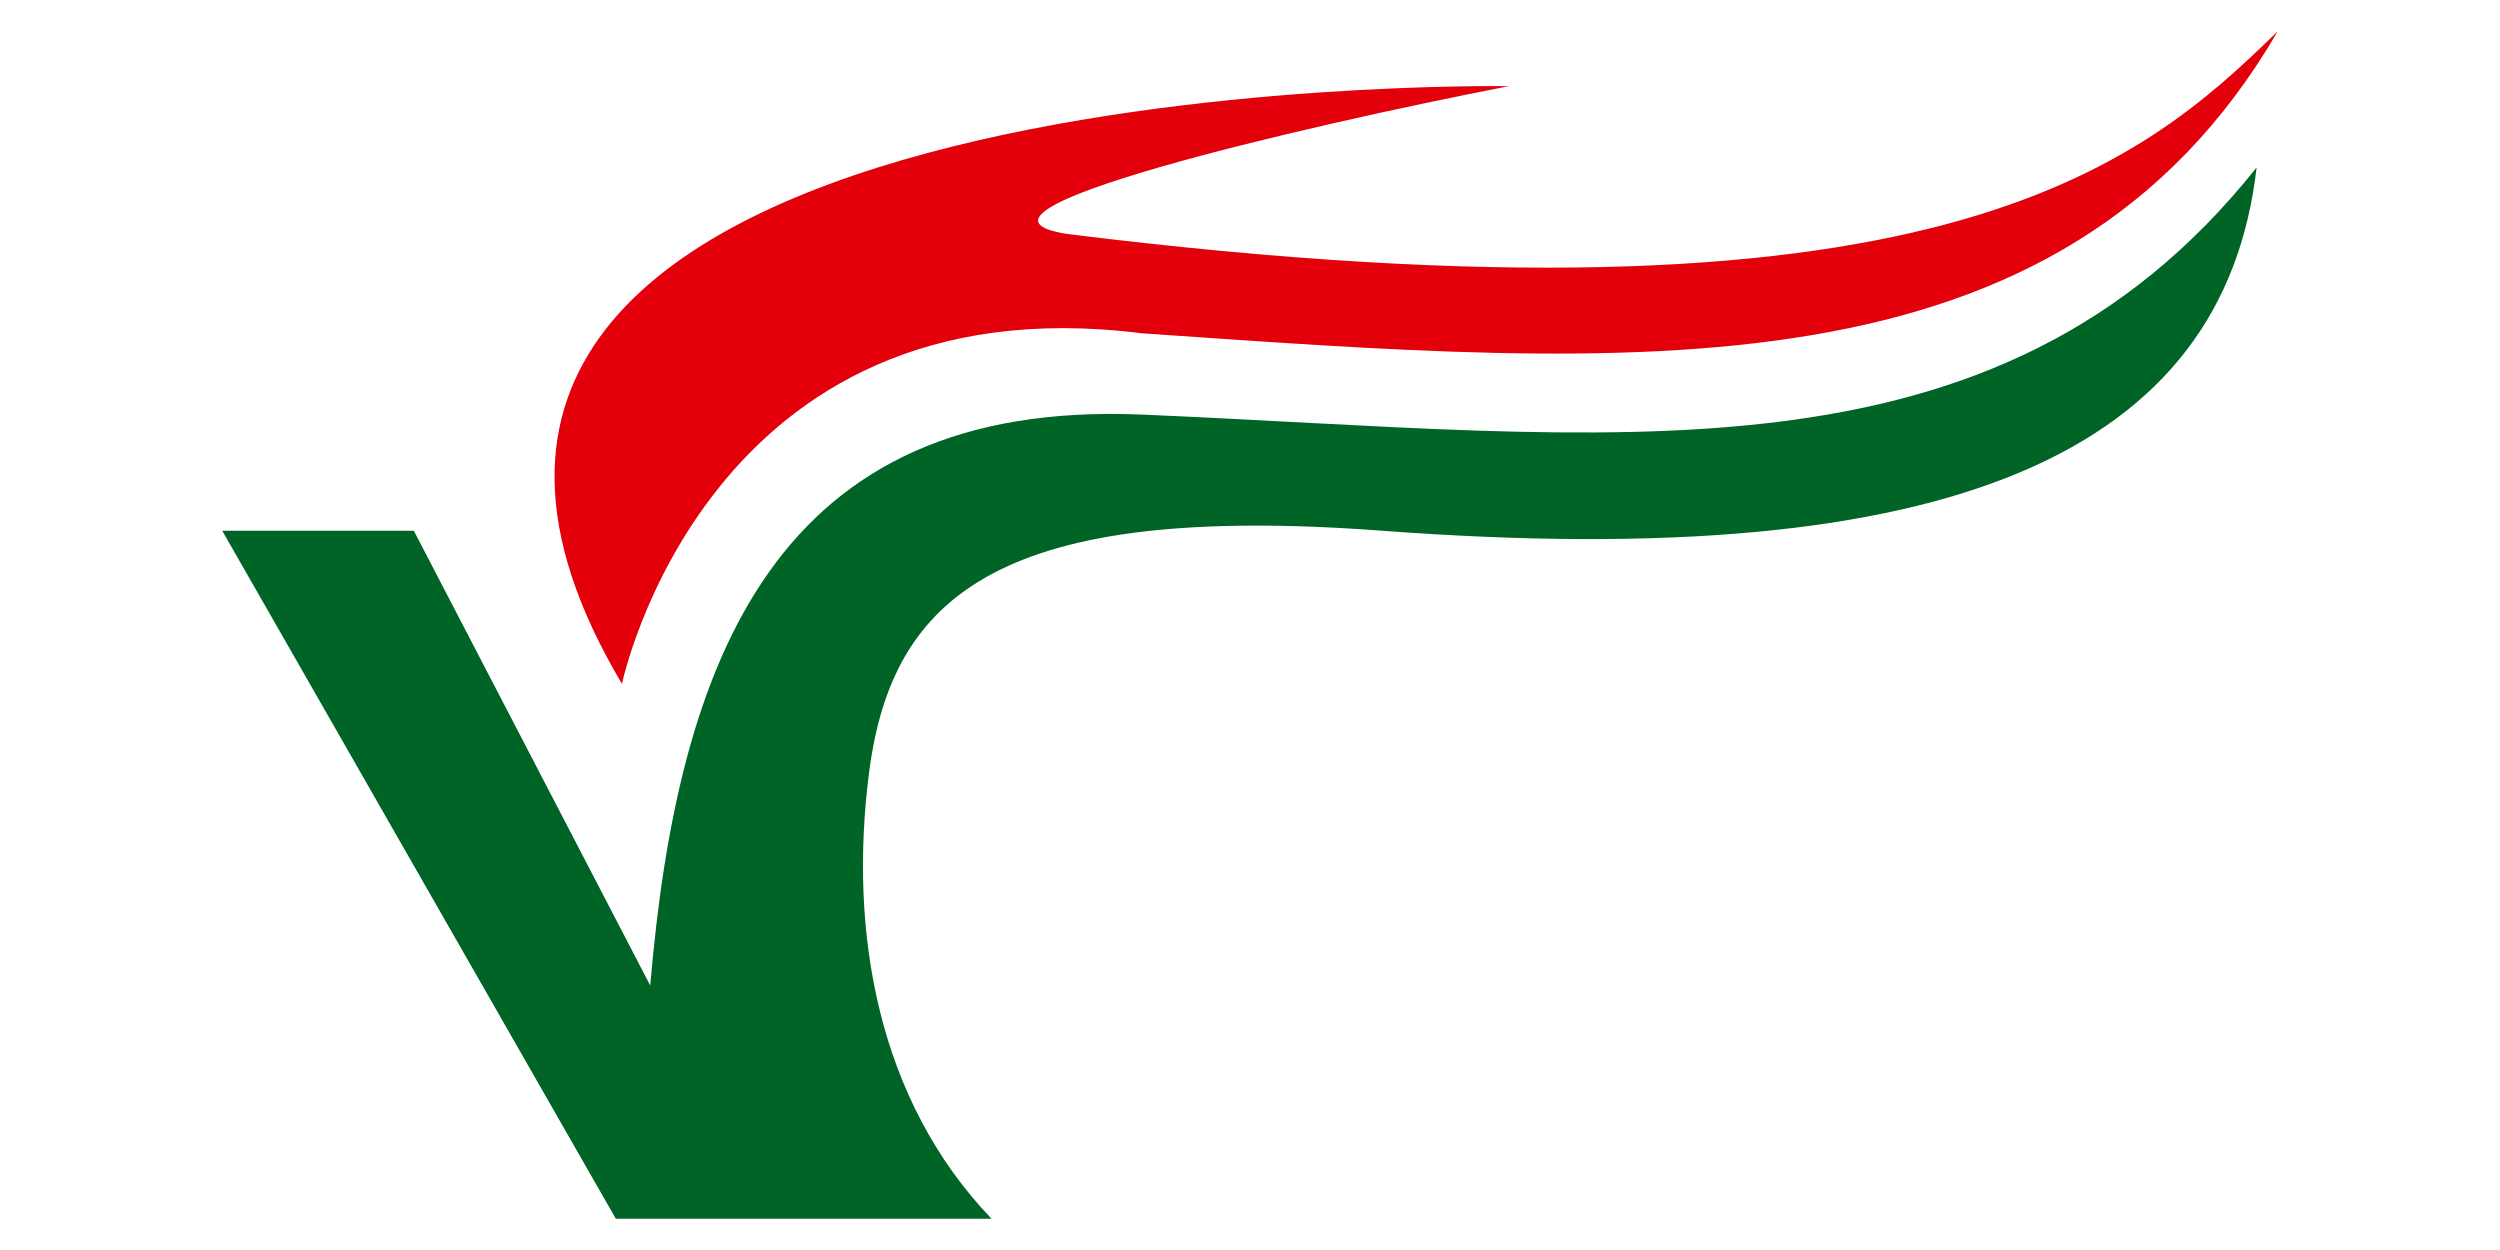
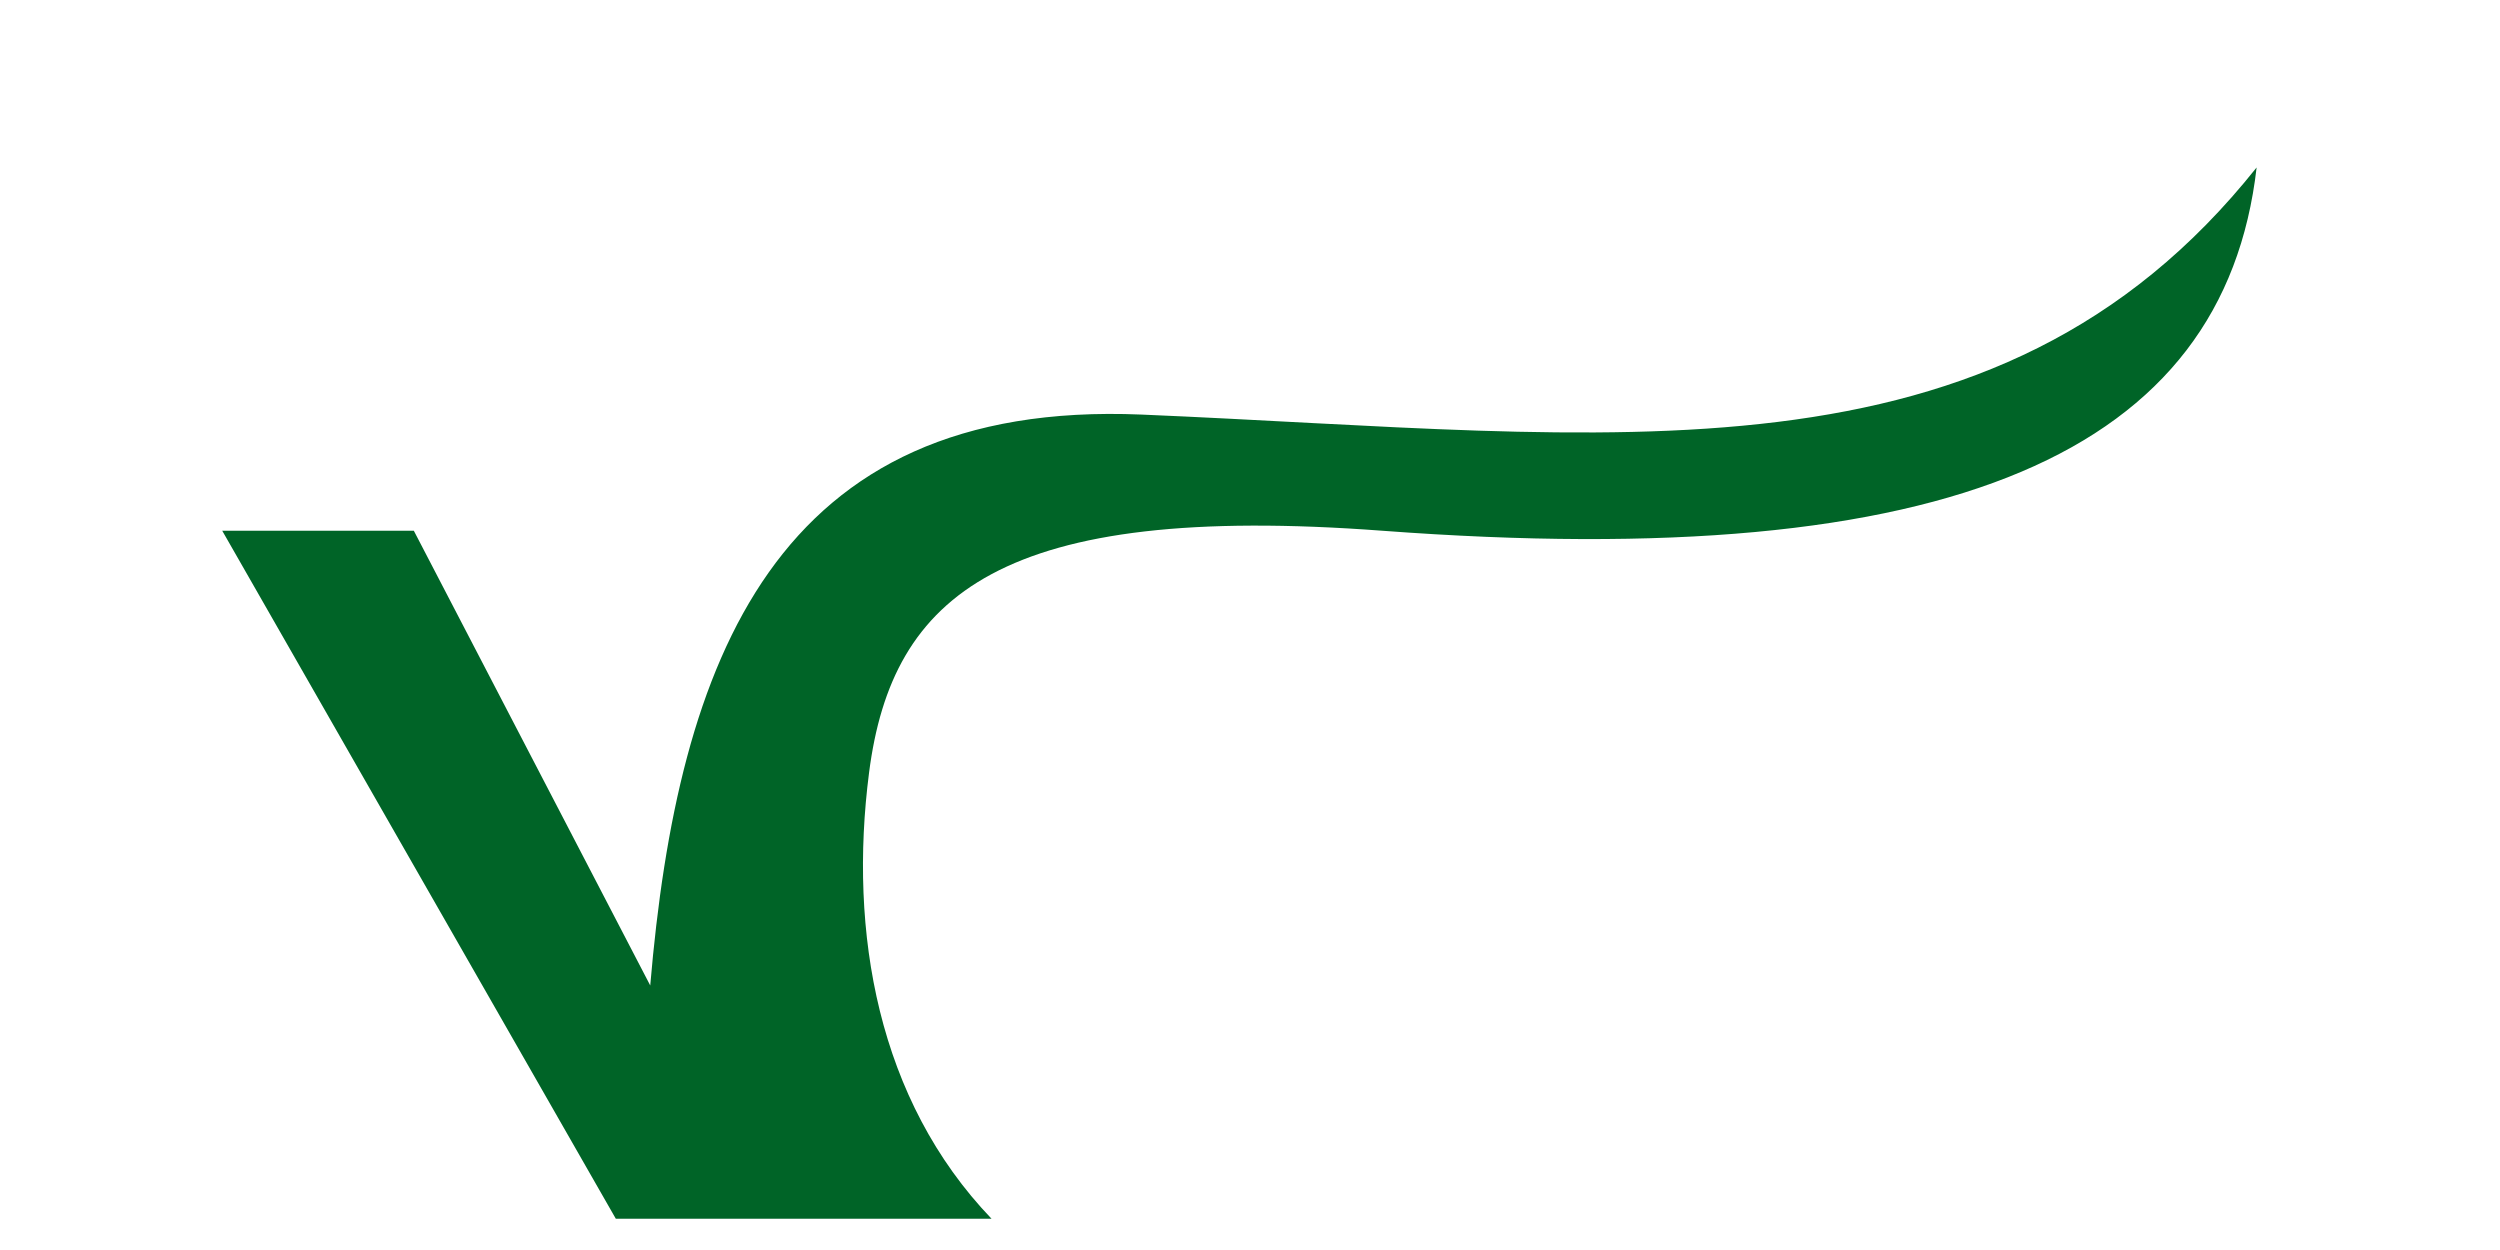
<svg xmlns="http://www.w3.org/2000/svg" version="1.1" id="Ebene_1" x="0px" y="0px" width="200px" height="100px" viewBox="0 0 200 100" enable-background="new 0 0 200 100" xml:space="preserve">
  <g>
    <path fill="#006427" d="M91.322,33.166C62,31.933,54.222,52.839,52.019,78.838L33.106,42.459H17.778L49.266,97.5h30.058   c-9.125-9.519-11.441-22.935-9.798-35.696c1.835-14.271,10.642-21.626,41.057-19.345c45.63,3.419,67.33-6.29,69.947-29.061   C159.577,39.737,129.029,34.753,91.322,33.166z" />
-     <path fill="#E3000B" d="M49.757,54.71c0,0,6.76-32.441,41.565-28.049c39.196,2.704,73.496,5.746,90.9-24.161   c-11.151,10.898-27.318,24.858-96.813,16.222c-10.908-1.681,18.583-8.583,35.311-11.829C120.719,6.893,20.358,5.204,49.757,54.71z" />
  </g>
</svg>